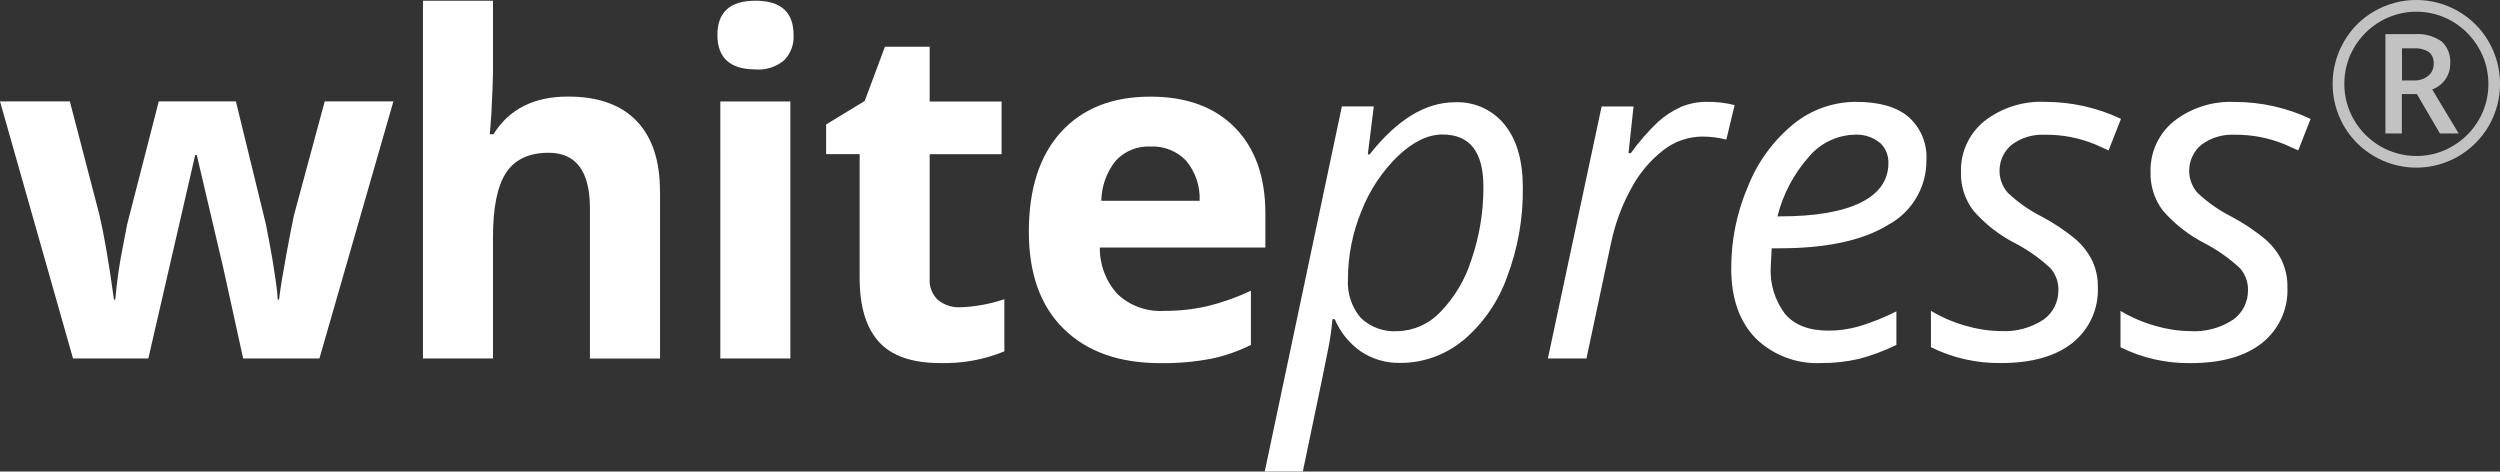
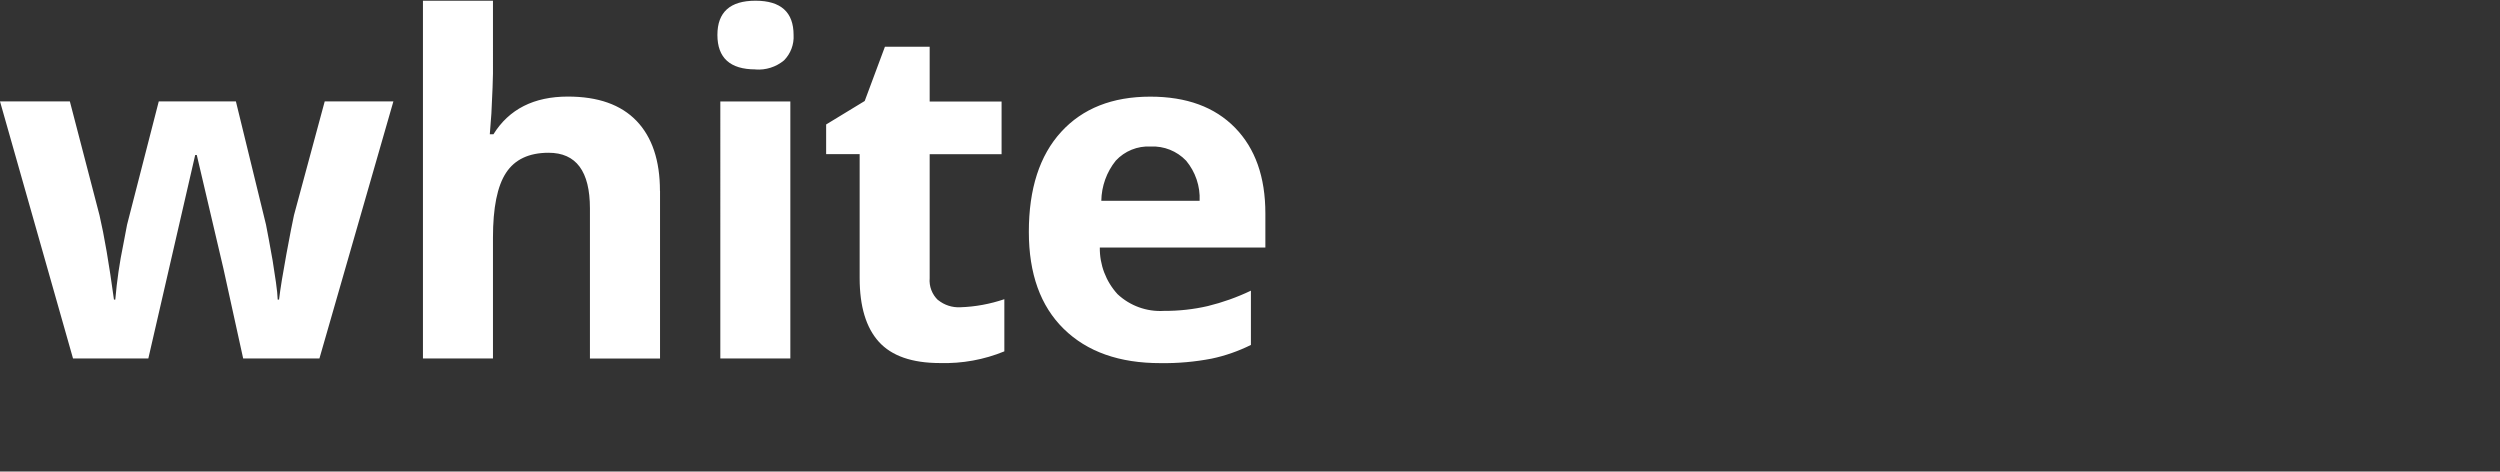
<svg xmlns="http://www.w3.org/2000/svg" id="Warstwa_2" viewBox="0 0 316.35 59.67">
  <rect x="0" y="0" width="316.35" height="59.67" fill="#333333" stroke="none" />
  <defs>
    <style>.cls-1{isolation:isolate;opacity:.7;}.cls-1,.cls-2{fill:#fff;fill-rule:evenodd;}</style>
  </defs>
  <g id="TEXT">
    <g>
-       <path id="press" class="cls-2" d="M185.15,43.08c2.52-2.14,4.44-4.9,5.55-8.02,1.37-3.61,2.05-7.45,2-11.32,0-3.41-.77-6.07-2.3-7.96-1.52-1.89-3.85-2.94-6.28-2.84-3.74,0-7.34,2.2-10.81,6.6h-.23l.76-6.08h-4.04l-9.76,46.2h4.82c2.07-9.87,3.18-15.25,3.33-16.12s.25-1.55,.3-2.04l.12-1.11h.29c.69,1.64,1.83,3.05,3.28,4.07,1.46,.98,3.18,1.49,4.94,1.46,2.93,.03,5.78-.99,8.03-2.86Zm2.56-19.48c.02,3.14-.49,6.27-1.51,9.24-.78,2.52-2.15,4.82-4,6.71-1.41,1.46-3.33,2.31-5.36,2.36-1.72,.12-3.42-.5-4.66-1.7-1.15-1.36-1.73-3.12-1.61-4.9,0-2.94,.58-5.86,1.7-8.58,1.02-2.62,2.58-4.99,4.59-6.95,1.93-1.84,3.82-2.76,5.68-2.76,3.45,0,5.17,2.2,5.17,6.6h0Zm24.97-10.05c-1.05,.47-2.01,1.1-2.86,1.86-1.27,1.21-2.43,2.54-3.46,3.97h-.29l.64-5.91h-4.04l-6.8,31.89h4.88l3.11-14.61c.5-2.41,1.36-4.73,2.54-6.88,.99-1.88,2.37-3.53,4.04-4.84,1.41-1.12,3.15-1.73,4.96-1.75,1.03,0,2.05,.13,3.05,.38l1.05-4.36c-1.14-.29-2.31-.43-3.49-.41-1.14-.02-2.28,.21-3.33,.65Zm22.47,31.89c1.66-.44,3.28-1.04,4.82-1.79v-4.25c-1.54,.78-3.15,1.43-4.81,1.92-1.23,.34-2.49,.52-3.76,.52-2.5,0-4.34-.71-5.54-2.14-1.28-1.71-1.92-3.82-1.79-5.95l.12-2.33h.96c5.99,0,10.59-.99,13.8-2.98,3.01-1.63,4.87-4.8,4.82-8.22,.11-2.05-.71-4.03-2.24-5.4-1.49-1.29-3.72-1.93-6.68-1.93-2.87,0-5.65,.99-7.88,2.79-2.54,2.08-4.52,4.76-5.74,7.81-1.44,3.31-2.17,6.88-2.16,10.49,0,3.74,1.02,6.67,3.05,8.79,2.23,2.19,5.28,3.34,8.4,3.17,1.55,.01,3.1-.16,4.62-.51h0Zm2.75-27.37c.7,.66,1.09,1.59,1.06,2.56,0,2.19-1.18,3.86-3.53,5.02-2.35,1.15-5.74,1.73-10.16,1.73h-.35c.7-2.82,2.09-5.43,4.02-7.59,1.41-1.66,3.45-2.65,5.62-2.74,1.2-.1,2.39,.26,3.32,1.02h0Zm26.89,15c-.49-1.02-1.18-1.93-2.02-2.69-1.37-1.16-2.87-2.16-4.46-3-1.56-.79-2.99-1.8-4.26-3-1.54-1.79-1.33-4.49,.46-6.02,.02-.01,.03-.03,.05-.04,1.22-.91,2.72-1.35,4.24-1.27,2.19-.02,4.37,.4,6.39,1.25l1.63,.73,1.57-3.99c-3-1.42-6.27-2.15-9.59-2.15-2.79-.13-5.53,.74-7.73,2.46-1.93,1.58-3.02,3.98-2.93,6.47-.04,1.74,.51,3.44,1.57,4.83,1.5,1.72,3.31,3.13,5.35,4.16,1.59,.84,3.07,1.89,4.39,3.11,.68,.77,1.05,1.77,1.02,2.79,.02,1.47-.67,2.86-1.86,3.72-1.63,1.08-3.57,1.59-5.52,1.46-1.48-.02-2.94-.25-4.36-.67-1.54-.43-3.02-1.07-4.39-1.89v4.6c2.75,1.37,5.79,2.05,8.86,2.01,3.89,0,6.91-.85,9.05-2.55,2.15-1.71,3.34-4.35,3.21-7.08,.02-1.12-.21-2.22-.67-3.24h0Zm24,0c-.49-1.02-1.18-1.93-2.02-2.69-1.37-1.16-2.87-2.16-4.46-3-1.56-.79-2.99-1.8-4.26-3-1.54-1.79-1.33-4.48,.46-6.02,.02-.01,.03-.03,.05-.04,1.22-.91,2.72-1.35,4.24-1.27,2.19-.02,4.37,.4,6.39,1.25l1.63,.73,1.56-3.98c-3-1.42-6.27-2.15-9.59-2.15-2.79-.13-5.53,.74-7.73,2.46-1.93,1.58-3.02,3.98-2.93,6.47-.04,1.74,.51,3.44,1.57,4.83,1.5,1.72,3.31,3.13,5.35,4.16,1.59,.84,3.07,1.89,4.39,3.11,.68,.77,1.05,1.77,1.02,2.79,.02,1.47-.67,2.86-1.86,3.72-1.63,1.08-3.57,1.59-5.52,1.46-1.48-.02-2.94-.25-4.36-.67-1.54-.43-3.02-1.07-4.39-1.89v4.6c2.75,1.37,5.79,2.05,8.86,2.01,3.89,0,6.91-.85,9.05-2.55,2.15-1.71,3.34-4.34,3.21-7.08,.02-1.12-.21-2.23-.67-3.25h0Z" />
      <path id="white" class="cls-2" d="M40.42,45.36L49.78,12.83h-8.69l-3.89,14.4c-.19,.85-.51,2.5-.96,4.93-.45,2.43-.76,4.35-.93,5.75h-.17c-.02-.54-.09-1.27-.22-2.17-.13-.9-.27-1.82-.42-2.76-.16-.94-.32-1.83-.48-2.66-.16-.83-.29-1.46-.36-1.89l-3.81-15.6h-9.76l-4.01,15.6-.47,2.47c-.48,2.31-.82,4.66-1.02,7.01h-.17c-.62-4.54-1.23-8.1-1.83-10.68l-3.75-14.4H0L9.24,45.36h9.53l5.93-25.75h.2l3.37,14.37,2.5,11.38h9.65Zm43.09-21.21c0-3.84-.99-6.79-2.96-8.85-1.98-2.06-4.87-3.08-8.69-3.08-4.3,0-7.44,1.59-9.42,4.77h-.46l.2-2.62c.13-2.66,.2-4.35,.2-5.06V.09h-8.86V45.36h8.86v-15.3c0-3.78,.55-6.52,1.66-8.2,1.1-1.68,2.9-2.53,5.38-2.53,3.49,0,5.23,2.35,5.23,7.04v19h8.87V24.15Zm12.08-15.36c1.31,.1,2.61-.31,3.62-1.15,.84-.85,1.28-2.02,1.21-3.21,0-2.89-1.61-4.34-4.82-4.34s-4.82,1.44-4.82,4.33c0,2.91,1.61,4.36,4.82,4.36h0Zm4.42,4.05h-8.86V45.36h8.86V12.83Zm18.69,25.14c-.76-.72-1.15-1.75-1.06-2.79v-15.68h9.1v-6.66h-9.1V5.91h-5.66l-2.56,6.87-4.88,2.97v3.75h4.24v15.68c0,3.59,.81,6.28,2.43,8.07,1.62,1.79,4.2,2.69,7.74,2.69,2.79,.08,5.56-.42,8.14-1.48v-6.6c-1.8,.61-3.68,.96-5.58,1.02-1.01,.05-2.01-.27-2.8-.91Zm31.39-17.65c1.18,1.42,1.8,3.23,1.71,5.08h-12.44c.03-1.85,.67-3.64,1.83-5.08,1.13-1.22,2.75-1.88,4.42-1.79,1.68-.08,3.31,.57,4.48,1.79Zm3.23,25.05c1.72-.36,3.39-.95,4.97-1.73v-6.87c-1.75,.84-3.58,1.49-5.46,1.95-1.82,.42-3.68,.62-5.55,.61-2.17,.13-4.29-.64-5.87-2.12-1.47-1.61-2.27-3.72-2.24-5.9h20.95v-4.31c0-4.62-1.28-8.23-3.84-10.85-2.56-2.62-6.13-3.93-10.72-3.93-4.81,0-8.57,1.49-11.29,4.47-2.72,2.98-4.08,7.19-4.08,12.64,0,5.3,1.47,9.39,4.42,12.28s7.03,4.34,12.26,4.33c2.16,.03,4.33-.16,6.45-.57h0Z" />
-       <path id="_" class="cls-1" d="M303.94,6.12h1.49c.67-.05,1.34,.11,1.92,.46,.44,.38,.66,.94,.61,1.52,.01,.57-.24,1.12-.68,1.49-.51,.41-1.16,.62-1.81,.59h-1.52V6.12h0Zm5.02-.88c-1-.69-2.22-1.02-3.43-.92h-3.68v12.57h2.08v-4.99h1.9l2.92,4.99h2.37l-3.35-5.57c.68-.25,1.27-.7,1.68-1.29,.4-.59,.61-1.29,.6-2,.08-1.05-.32-2.07-1.09-2.79Zm-12.42,10.6c2.89,5.09,9.36,6.88,14.45,3.99,1.67-.95,3.05-2.33,4-4,1.84-3.28,1.82-7.28-.06-10.54-.92-1.62-2.27-2.96-3.89-3.88-3.28-1.89-7.32-1.88-10.59,.01-1.62,.92-2.96,2.27-3.87,3.89-1.87,3.26-1.88,7.26-.04,10.53h0Zm1.34-9.81c.8-1.38,1.95-2.52,3.33-3.32,2.82-1.64,6.3-1.64,9.12,0,1.38,.81,2.52,1.96,3.32,3.34,.81,1.38,1.23,2.96,1.23,4.56,.01,1.61-.41,3.19-1.23,4.58-.8,1.38-1.95,2.52-3.33,3.32-1.38,.81-2.95,1.24-4.55,1.23-3.25,0-6.26-1.75-7.89-4.56-.81-1.38-1.23-2.96-1.23-4.56-.01-1.61,.41-3.2,1.23-4.58h0Z" />
    </g>
  </g>
</svg>